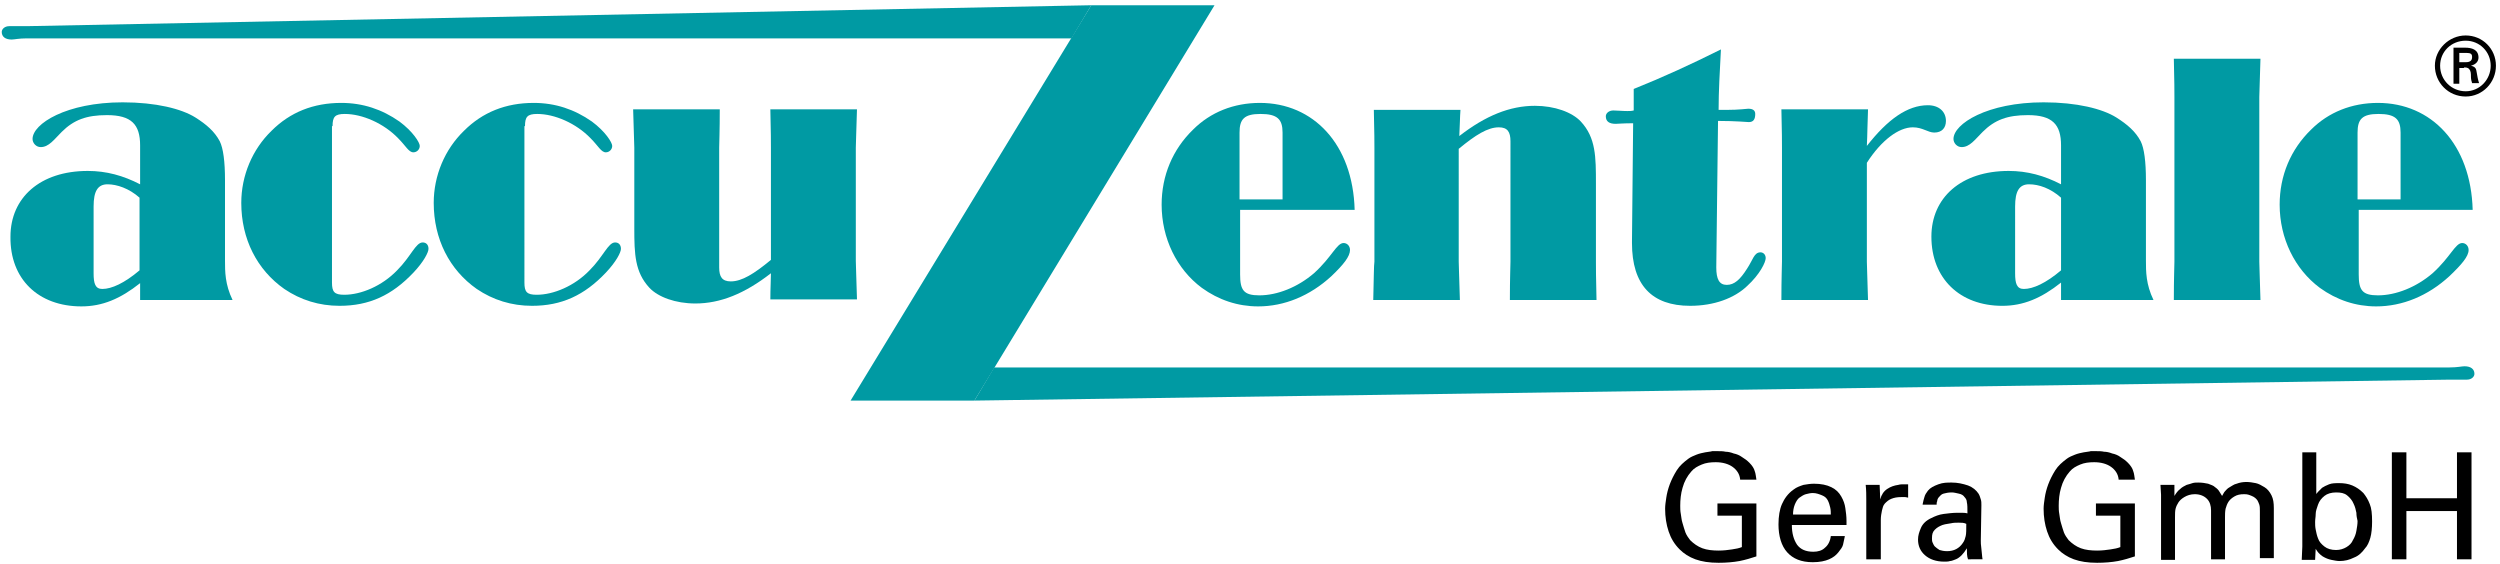
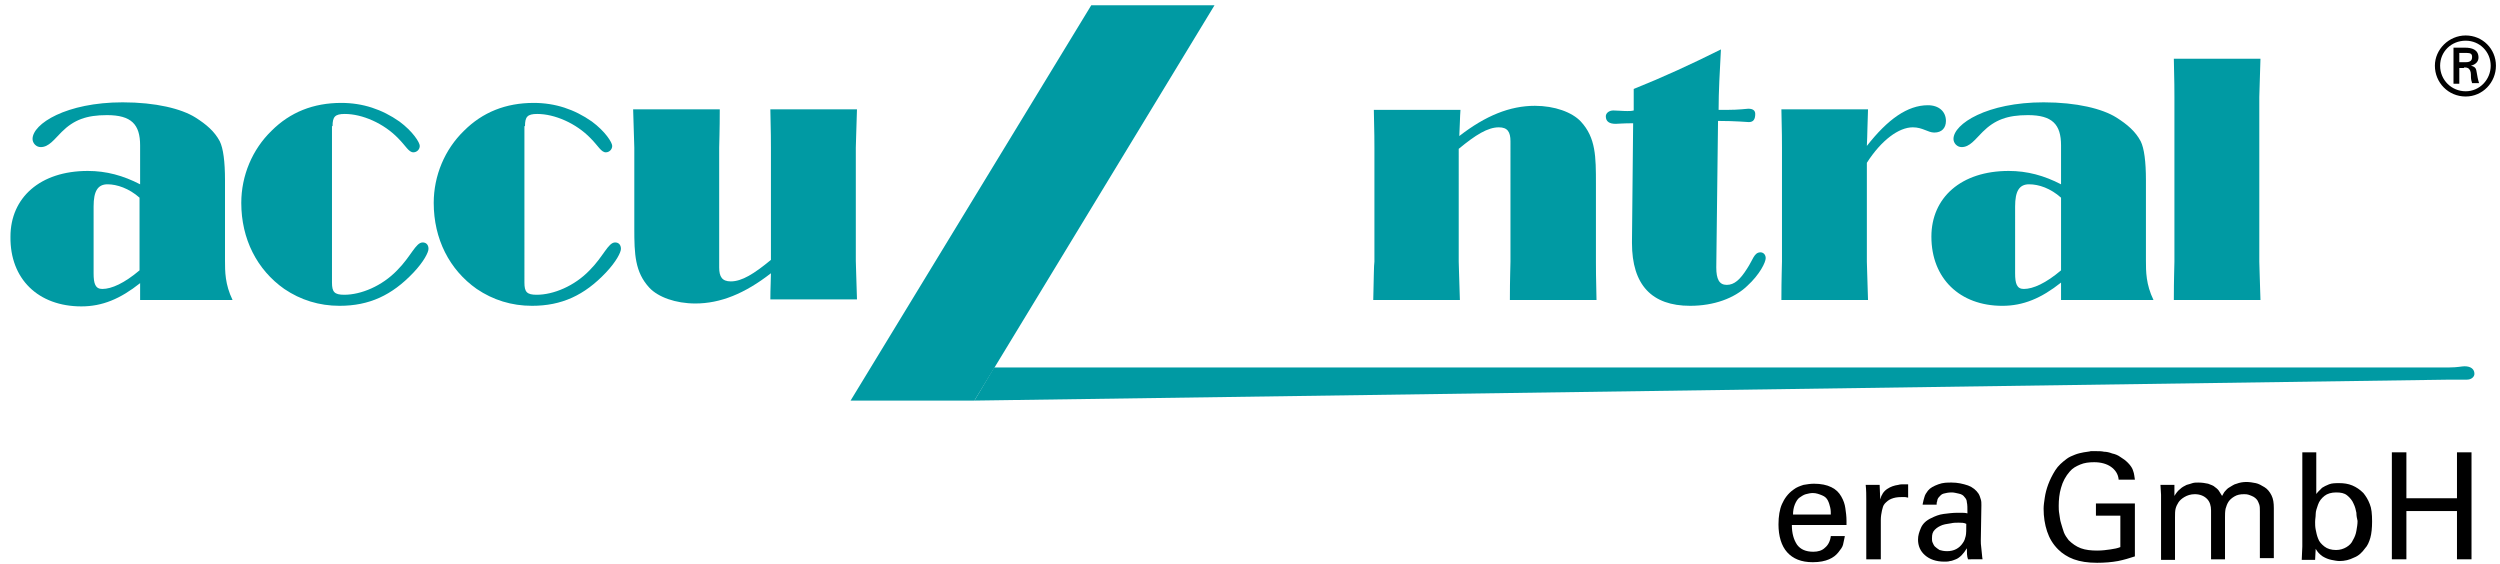
<svg xmlns="http://www.w3.org/2000/svg" version="1.1" id="Ebene_1" x="0px" y="0px" viewBox="0 0 430 97" style="enable-background:new 0 0 430 97;" xml:space="preserve">
  <style type="text/css">
	.st0{fill-rule:evenodd;clip-rule:evenodd;}
	.st1{fill-rule:evenodd;clip-rule:evenodd;fill:#009AA3;}
	.st2{fill:#009AA3;}
</style>
  <path class="st0" d="M423,10.7V9.1h1.2c0.8,0,1,0.2,1,0.7c0,0.5-0.2,0.9-1.1,0.9H423 M423.8,11.6c0.3,0,0.7,0,0.9,0.3  c0.3,0.3,0.3,0.8,0.3,1.3c0,0.4,0.1,0.8,0.2,1.1h1.2c-0.2-0.6-0.3-1.2-0.4-1.8c-0.1-0.7-0.2-1-1-1.2v0c0.8-0.2,1.3-0.7,1.3-1.4  c0-1.4-1.2-1.7-2.3-1.7h-2v6.2h1v-2.7H423.8z M424.1,15.7c-2.4,0-4.4-1.9-4.4-4.4c0-2.4,1.9-4.3,4.4-4.3c2.4,0,4.3,1.9,4.3,4.3  C428.4,13.7,426.5,15.7,424.1,15.7z M424.1,16.6c2.9,0,5.2-2.4,5.2-5.3c0-2.9-2.3-5.2-5.2-5.2c-2.9,0-5.3,2.4-5.3,5.2  C418.8,14.2,421.1,16.6,424.1,16.6z" />
  <path class="st1" d="M24,34v12.5c-2.6,2.2-4.8,3.2-6.4,3.2c-1.2,0-1.5-0.9-1.5-2.7V35.5c0-2.6,0.7-3.8,2.4-3.8  C20.1,31.7,22.2,32.4,24,34 M24,51.6H40c-1.3-2.7-1.3-4.9-1.3-6.8c0-0.2,0-0.3,0-0.5V31c0-3.2-0.3-5.5-0.9-6.7  c-0.9-1.7-2.3-2.9-4.2-4.1c-2.4-1.5-6.8-2.6-12.5-2.6c-9.7,0-15.5,3.7-15.5,6.3c0,0.7,0.6,1.4,1.4,1.4c1.4,0,2.3-1.3,3.6-2.6  c2.1-2.1,4.3-2.9,7.8-2.9c4.2,0,5.7,1.6,5.7,5.2v6.7c-2.9-1.5-5.8-2.3-9-2.3c-8.2,0-13.3,4.6-13.3,11.3C1.7,48,6.6,52.7,14,52.7  c3.6,0,6.7-1.3,10.1-4V51.6z" />
  <path class="st2" d="M57.2,21.7c0-1.6,0.4-2.1,2.1-2.1c3,0,6.7,1.6,9.2,4.2c1.3,1.3,1.8,2.4,2.6,2.4c0.6,0,1.1-0.5,1.1-1.1  c0-0.6-1.2-2.5-3.5-4.2c-3-2.1-6.3-3.2-10-3.2c-4.8,0-8.8,1.6-12,4.8c-3.3,3.2-5.2,7.7-5.2,12.4c0,6.2,2.7,11.5,7.4,14.8  c2.8,1.9,6,2.9,9.5,2.9c5.1,0,9-1.8,12.7-5.7c1.8-1.9,2.6-3.5,2.6-4.1c0-0.7-0.4-1.1-1-1.1c-1.2,0-2,2.4-4.4,4.8  c-2.6,2.7-6.2,4.2-9.1,4.2c-1.7,0-2.1-0.5-2.1-2.1V21.7" />
  <path class="st2" d="M90.3,21.7c0-1.6,0.4-2.1,2.1-2.1c3,0,6.7,1.6,9.2,4.2c1.3,1.3,1.8,2.4,2.6,2.4c0.6,0,1.1-0.5,1.1-1.1  c0-0.6-1.2-2.5-3.5-4.2c-3-2.1-6.3-3.2-10-3.2c-4.8,0-8.8,1.6-12,4.8c-3.3,3.2-5.2,7.7-5.2,12.4c0,6.2,2.7,11.5,7.4,14.8  c2.8,1.9,6,2.9,9.5,2.9c5.1,0,9-1.8,12.7-5.7c1.8-1.9,2.6-3.5,2.6-4.1c0-0.7-0.4-1.1-1-1.1c-1.2,0-2,2.4-4.4,4.8  c-2.6,2.7-6.2,4.2-9.1,4.2c-1.7,0-2.1-0.5-2.1-2.1V21.7" />
  <path class="st2" d="M147.4,18.8h-14.9c0.1,3.7,0.1,6,0.1,6.6v19.3c-2.9,2.4-5,3.7-6.9,3.7c-1.5,0-2-0.8-2-2.4V25.4  c0-0.6,0.1-2.9,0.1-6.6h-14.9c0.1,3.8,0.2,6,0.2,6.6v13.4c0,0.2,0,0.3,0,0.5c0,4.4,0.1,7.5,2.6,10.2c1.5,1.6,4.5,2.7,7.9,2.7  c4.3,0,8.5-1.7,13-5.2c0,1.1-0.1,2.6-0.1,4.5h14.9c-0.1-3.7-0.2-6-0.2-6.6V25.4C147.2,24.8,147.3,22.5,147.4,18.8" />
  <polyline class="st2" points="146.3,68.9 167.6,68.9 208.9,0.9 187.7,0.9 146.3,68.9 " />
-   <path class="st1" d="M213.2,34.3V22.8c0-2.3,0.8-3.2,3.6-3.2c2.9,0,3.8,0.9,3.8,3.2v11.5H213.2 M213.2,36.1H233  c-0.3-11.3-7.1-18.4-16.3-18.4c-4.5,0-8.5,1.6-11.5,4.6c-3.5,3.4-5.4,7.9-5.4,12.9c0,5.8,2.6,11.1,6.9,14.3c2.9,2.1,6.2,3.2,9.7,3.2  c4.5,0,8.9-1.8,12.6-5.2c2.1-2,3.2-3.4,3.2-4.5c0-0.7-0.5-1.2-1.1-1.2c-1.2,0-2,2.4-5.1,5.2c-2.8,2.4-6.3,3.8-9.4,3.8  c-2.7,0-3.3-0.9-3.3-3.6V36.1z" />
  <path class="st2" d="M236.2,51.6h14.9c-0.1-3.7-0.2-6-0.2-6.6V25.6c2.9-2.4,5-3.7,6.9-3.7c1.5,0,2,0.8,2,2.4V45  c0,0.6-0.1,2.9-0.1,6.6h14.9c-0.1-3.7-0.1-6-0.1-6.6V31.6c0-4.6,0-7.9-2.6-10.7c-1.5-1.6-4.5-2.7-7.9-2.7c-4.3,0-8.5,1.7-13,5.2  c0.1-1.7,0.1-3.2,0.2-4.5h-14.9c0.1,3.7,0.1,6,0.1,6.6V45C236.3,45.6,236.3,47.9,236.2,51.6" />
  <path class="st2" d="M296,8.5c-5,2.5-10,4.8-15,6.8V19c-0.4,0.1-0.7,0.1-1.1,0.1c-0.9,0-1.7-0.1-2.4-0.1c-0.8,0-1.3,0.5-1.3,1  c0,0.9,0.6,1.3,1.7,1.3c0.3,0,1.3-0.1,3-0.1l-0.2,20.3c0,0.1,0,0.2,0,0.3c0,7.2,3.4,10.8,10,10.8c4.1,0,7.6-1.3,9.8-3.4  c2.2-2,3.2-4.1,3.2-4.8c0-0.6-0.4-1-0.9-1c-1.1,0-1.3,1.3-2.3,2.8c-1.2,1.9-2.2,2.8-3.5,2.8s-1.8-1-1.8-3l0.3-25.2  c3.1,0,5,0.2,5.3,0.2c0.8,0,1.1-0.5,1.1-1.4c0-0.6-0.4-0.9-1.2-0.9c-0.3,0-1.5,0.2-3.7,0.2c-0.4,0-0.9,0-1.4,0  C295.6,15.7,295.8,12.3,296,8.5" />
  <path class="st2" d="M321.1,45V28c2.5-3.9,5.5-6.1,7.9-6.1c1.7,0,2.6,0.9,3.7,0.9c1.3,0,2-0.8,2-2c0-1.6-1.2-2.7-3.1-2.7  c-3.5,0-6.9,2.4-10.5,7c0.1-2,0.1-4.1,0.2-6.3h-14.9c0.1,3.7,0.1,6,0.1,6.6V45c0,0.6-0.1,2.9-0.1,6.6h14.9  C321.2,47.9,321.1,45.6,321.1,45" />
  <path class="st1" d="M354.5,34v12.5c-2.6,2.2-4.8,3.2-6.4,3.2c-1.2,0-1.5-0.9-1.5-2.7V35.5c0-2.6,0.7-3.8,2.4-3.8  S352.7,32.4,354.5,34 M354.5,51.6h15.9c-1.3-2.7-1.3-4.9-1.3-6.8c0-0.2,0-0.3,0-0.5V31c0-3.2-0.3-5.5-0.9-6.7  c-0.9-1.7-2.3-2.9-4.2-4.1c-2.4-1.5-6.8-2.6-12.5-2.6c-9.7,0-15.5,3.7-15.5,6.3c0,0.7,0.6,1.4,1.4,1.4c1.4,0,2.3-1.3,3.6-2.6  c2.1-2.1,4.3-2.9,7.8-2.9c4.2,0,5.7,1.6,5.7,5.2v6.7c-2.9-1.5-5.8-2.3-9-2.3c-8.2,0-13.3,4.6-13.3,11.3c0,7.2,4.9,11.9,12.2,11.9  c3.6,0,6.7-1.3,10.1-4V51.6z" />
  <path class="st2" d="M374,16.7V45c0,0.6-0.1,2.9-0.1,6.6h14.9c-0.1-3.7-0.2-6-0.2-6.6V16.7c0-0.6,0.1-2.8,0.2-6.6h-14.9  C374,13.8,374,16,374,16.7" />
-   <path class="st1" d="M405.5,34.3V22.8c0-2.3,0.8-3.2,3.6-3.2c2.9,0,3.8,0.9,3.8,3.2v11.5H405.5 M405.5,36.1h19.8  c-0.3-11.3-7.1-18.4-16.3-18.4c-4.5,0-8.5,1.6-11.5,4.6c-3.5,3.4-5.4,7.9-5.4,12.9c0,5.8,2.6,11.1,6.9,14.3c2.9,2.1,6.2,3.2,9.7,3.2  c4.5,0,8.9-1.8,12.6-5.2c2.1-2,3.3-3.4,3.3-4.5c0-0.7-0.5-1.2-1.1-1.2c-1.2,0-2,2.4-5.1,5.2c-2.8,2.4-6.3,3.8-9.4,3.8  c-2.7,0-3.3-0.9-3.3-3.6V36.1z" />
-   <path class="st2" d="M187.7,0.9l-3.4,5.7H4.6C3.2,6.6,2.5,6.8,2,6.8c-1.1,0-1.7-0.5-1.7-1.3c0-0.5,0.5-1,1.3-1h3L187.7,0.9" />
  <path class="st2" d="M167.6,68.9l3.4-5.7h250.3c1.4,0,2.1-0.2,2.6-0.2c1.1,0,1.7,0.5,1.7,1.3c0,0.5-0.5,1-1.3,1h-3L167.6,68.9" />
  <g>
-     <path d="M299.3,82.4c-0.1-0.9-0.6-1.6-1.3-2.1c-0.7-0.5-1.7-0.8-2.9-0.8c-0.9,0-1.7,0.1-2.4,0.4c-0.7,0.3-1.3,0.6-1.8,1.2   c-0.7,0.8-1.2,1.7-1.5,2.8c-0.3,1-0.4,2.1-0.4,3.1c0,0.4,0,0.9,0.1,1.4s0.1,1,0.3,1.6s0.3,1.1,0.5,1.6s0.5,0.9,0.8,1.3   c0.6,0.6,1.3,1.1,2.1,1.4c0.8,0.3,1.8,0.4,2.8,0.4c0.9,0,1.6-0.1,2.3-0.2s1.2-0.2,1.7-0.4v-5.4h-4.2v-2.1h6.7v9.1   c-0.9,0.3-1.9,0.6-2.9,0.8c-1.1,0.2-2.3,0.3-3.6,0.3c-1.6,0-2.9-0.2-4-0.6c-1.1-0.4-2-1-2.7-1.7c-0.9-0.9-1.5-1.9-1.9-3.1   c-0.4-1.2-0.6-2.5-0.6-3.9c0-0.6,0.1-1.2,0.2-1.9c0.1-0.7,0.3-1.5,0.6-2.3c0.3-0.8,0.7-1.6,1.2-2.4c0.5-0.8,1.2-1.4,2-2   c0.4-0.3,0.9-0.5,1.4-0.7c0.5-0.2,1-0.3,1.5-0.4s0.9-0.1,1.2-0.2c0.4,0,0.7,0,1,0c0.4,0,0.9,0,1.3,0.1c0.4,0,0.9,0.1,1.4,0.3   c0.5,0.1,1,0.3,1.4,0.6c0.5,0.3,0.9,0.6,1.3,1c0.5,0.5,0.8,1,0.9,1.4c0.2,0.5,0.2,1,0.3,1.5H299.3z" />
    <path d="M308.2,90.3c0,1.4,0.3,2.5,0.9,3.4c0.6,0.8,1.5,1.2,2.8,1.2c0.8,0,1.5-0.2,2-0.7c0.5-0.4,0.9-1.1,1-2h2.4v0.1   c-0.1,0.5-0.2,0.9-0.3,1.4c-0.1,0.4-0.4,0.8-0.8,1.3c-0.4,0.5-0.9,0.9-1.6,1.2c-0.7,0.3-1.6,0.5-2.8,0.5c-2,0-3.4-0.6-4.4-1.7   c-1-1.1-1.5-2.8-1.5-4.8c0-1.4,0.2-2.6,0.6-3.5s1-1.8,2-2.5c0.5-0.4,1.1-0.6,1.7-0.8c0.6-0.1,1.2-0.2,1.8-0.2c1.2,0,2.2,0.2,3,0.6   c0.8,0.4,1.3,0.9,1.7,1.6s0.6,1.3,0.7,2c0.1,0.7,0.2,1.4,0.2,2.2c0,0,0,0.2,0,0.4c0,0.2,0,0.3,0,0.3H308.2z M314.9,88.6   c0-0.4,0-0.9-0.1-1.3c-0.1-0.4-0.2-0.8-0.4-1.2c-0.2-0.4-0.5-0.7-1-0.9s-1-0.4-1.6-0.4c-0.4,0-0.8,0.1-1.2,0.2   c-0.4,0.1-0.8,0.4-1.1,0.6s-0.6,0.7-0.8,1.2c-0.2,0.5-0.3,1.1-0.3,1.7H314.9z" />
    <path d="M321,86c0-0.8,0-1.7-0.1-2.6h2.4l0.1,2.5c0.2-0.8,0.6-1.4,1.2-1.8c0.6-0.4,1.2-0.6,1.9-0.7c0.3-0.1,0.7-0.1,1-0.1   c0.1,0,0.2,0,0.4,0c0.1,0,0.2,0,0.3,0v2.3c-0.1,0-0.3-0.1-0.5-0.1c-0.1,0-0.3,0-0.7,0c-0.7,0-1.2,0.1-1.7,0.3   c-0.5,0.2-0.8,0.5-1.1,0.8c-0.3,0.3-0.4,0.8-0.5,1.2c-0.1,0.5-0.2,1-0.2,1.6v6.8H321V86z" />
    <path d="M338.5,96.2c-0.2-0.5-0.2-1.2-0.2-1.9c-0.3,0.5-0.6,0.9-0.9,1.2c-0.3,0.3-0.7,0.6-1,0.7s-0.7,0.3-1,0.3   c-0.3,0.1-0.6,0.1-1,0.1c-1.4,0-2.5-0.4-3.3-1.1c-0.8-0.7-1.2-1.6-1.2-2.7c0-0.7,0.2-1.3,0.5-2s0.9-1.3,1.8-1.7   c0.6-0.3,1.3-0.6,2.1-0.7s1.6-0.2,2.3-0.2c0.3,0,0.5,0,0.8,0s0.6,0,1,0.1c0-0.9,0-1.5-0.1-1.9c0-0.4-0.2-0.7-0.4-0.9   c-0.2-0.3-0.5-0.5-1-0.6s-0.8-0.2-1.2-0.2c-0.6,0-1,0.1-1.4,0.2s-0.6,0.4-0.8,0.6c-0.2,0.2-0.3,0.5-0.3,0.7   c-0.1,0.2-0.1,0.4-0.1,0.6h-2.4v-0.1c0.1-0.5,0.2-0.9,0.3-1.2c0.1-0.4,0.3-0.7,0.6-1.1c0.4-0.5,1-0.8,1.8-1.1s1.5-0.3,2.3-0.3   c1,0,1.9,0.2,2.8,0.5c0.8,0.3,1.4,0.8,1.8,1.4c0.2,0.3,0.3,0.7,0.4,1c0.1,0.3,0.1,0.6,0.1,1l-0.1,6.1c0,0.3,0,0.7,0.1,1.4   s0.1,1.3,0.2,1.8H338.5z M336.9,89.9c-0.4,0-0.9,0-1.3,0.1s-0.9,0.1-1.5,0.3c-0.5,0.2-0.9,0.4-1.3,0.8s-0.5,0.8-0.5,1.5   c0,0.2,0,0.5,0.1,0.7c0.1,0.2,0.2,0.5,0.4,0.7c0.2,0.2,0.5,0.4,0.8,0.6c0.3,0.1,0.8,0.2,1.3,0.2c1.2,0,2.1-0.5,2.7-1.4   c0.3-0.4,0.4-0.8,0.5-1.2s0.1-1.1,0.1-2.1C337.8,89.9,337.4,89.9,336.9,89.9z" />
    <path d="M364.4,82.4c-0.1-0.9-0.6-1.6-1.3-2.1c-0.7-0.5-1.7-0.8-2.9-0.8c-0.9,0-1.7,0.1-2.4,0.4c-0.7,0.3-1.3,0.6-1.8,1.2   c-0.7,0.8-1.2,1.7-1.5,2.8c-0.3,1-0.4,2.1-0.4,3.1c0,0.4,0,0.9,0.1,1.4s0.1,1,0.3,1.6s0.3,1.1,0.5,1.6s0.5,0.9,0.8,1.3   c0.6,0.6,1.3,1.1,2.1,1.4c0.8,0.3,1.8,0.4,2.8,0.4c0.9,0,1.6-0.1,2.3-0.2s1.2-0.2,1.7-0.4v-5.4h-4.2v-2.1h6.7v9.1   c-0.9,0.3-1.9,0.6-2.9,0.8c-1.1,0.2-2.3,0.3-3.6,0.3c-1.6,0-2.9-0.2-4-0.6c-1.1-0.4-2-1-2.7-1.7c-0.9-0.9-1.5-1.9-1.9-3.1   c-0.4-1.2-0.6-2.5-0.6-3.9c0-0.6,0.1-1.2,0.2-1.9c0.1-0.7,0.3-1.5,0.6-2.3c0.3-0.8,0.7-1.6,1.2-2.4c0.5-0.8,1.2-1.4,2-2   c0.4-0.3,0.9-0.5,1.4-0.7c0.5-0.2,1-0.3,1.5-0.4s0.9-0.1,1.2-0.2c0.4,0,0.7,0,1,0c0.4,0,0.9,0,1.3,0.1c0.4,0,0.9,0.1,1.4,0.3   c0.5,0.1,1,0.3,1.4,0.6c0.5,0.3,0.9,0.6,1.3,1c0.5,0.5,0.8,1,0.9,1.4c0.2,0.5,0.2,1,0.3,1.5H364.4z" />
    <path d="M371.7,85.1l-0.1-1.7h2.4v1.9c0.3-0.5,0.6-0.9,1-1.2c0.3-0.3,0.7-0.5,1.1-0.7c0.4-0.1,0.7-0.2,1-0.3c0.3-0.1,0.7-0.1,1-0.1   c0.7,0,1.2,0.1,1.7,0.2c0.5,0.2,0.9,0.3,1.2,0.6c0.3,0.2,0.6,0.5,0.7,0.7c0.2,0.3,0.3,0.5,0.5,0.8c0.2-0.3,0.3-0.6,0.5-0.8   s0.4-0.5,0.8-0.7s0.7-0.5,1.2-0.6c0.5-0.2,1.1-0.3,1.7-0.3c0.5,0,1.1,0.1,1.6,0.2c0.5,0.1,1,0.4,1.5,0.7c0.5,0.3,0.9,0.8,1.2,1.4   c0.3,0.6,0.4,1.3,0.4,2.2v8.6h-2.4V88c0-0.5,0-0.9-0.1-1.2c-0.1-0.3-0.2-0.5-0.3-0.7c-0.2-0.3-0.5-0.6-1-0.8S386.6,85,386,85   c-0.7,0-1.2,0.1-1.7,0.4c-0.5,0.3-0.8,0.6-1,0.9c-0.2,0.3-0.4,0.8-0.5,1.2c-0.1,0.5-0.1,1-0.1,1.5v7.2h-2.4v-8.4   c0-0.8-0.2-1.5-0.7-2c-0.5-0.5-1.2-0.8-2.1-0.8c-0.7,0-1.3,0.2-1.8,0.5c-0.5,0.3-0.8,0.6-1,0.9c-0.2,0.3-0.4,0.7-0.5,1.1   c-0.1,0.4-0.1,0.9-0.1,1.5v7.3h-2.4V85.1z" />
    <path d="M398.2,85.3c0.1-0.2,0.3-0.5,0.5-0.7c0.2-0.2,0.4-0.4,0.7-0.7c0.3-0.2,0.7-0.4,1.2-0.6c0.5-0.2,1.1-0.2,1.8-0.2   c0.7,0,1.5,0.1,2.2,0.4s1.3,0.7,1.9,1.3c0.4,0.5,0.8,1.1,1.1,1.9c0.3,0.7,0.4,1.7,0.4,3c0,1.1-0.1,2.1-0.3,2.8s-0.5,1.4-0.9,1.8   c-0.5,0.7-1.1,1.3-1.9,1.6c-0.8,0.4-1.6,0.6-2.5,0.6c-0.4,0-0.9-0.1-1.4-0.2c-0.5-0.1-1-0.3-1.5-0.6c-0.3-0.2-0.5-0.4-0.7-0.6   c-0.2-0.2-0.3-0.4-0.5-0.7l0,0l-0.1,1.9h-2.3l0.1-2.3V77.8h2.4V85.3z M405.3,88.2c-0.1-0.5-0.2-1-0.5-1.6c-0.2-0.5-0.6-1-1.1-1.4   c-0.5-0.4-1.1-0.5-1.9-0.5c-0.8,0-1.5,0.2-2,0.6c-0.5,0.4-0.9,0.9-1.1,1.5c-0.2,0.6-0.4,1.1-0.4,1.6s-0.1,0.9-0.1,1.4   c0,0.4,0,0.8,0.1,1.3c0.1,0.5,0.2,1,0.4,1.5c0.2,0.6,0.6,1,1.1,1.4c0.5,0.4,1.2,0.6,2,0.6c0.7,0,1.3-0.2,1.8-0.5   c0.5-0.3,0.9-0.7,1.1-1.2c0.3-0.5,0.5-1,0.6-1.6c0.1-0.6,0.2-1.1,0.2-1.7C405.4,89.2,405.3,88.7,405.3,88.2z" />
    <path d="M413.9,77.8v7.9h8.7v-7.9h2.5v18.4h-2.5v-8.3h-8.7v8.3h-2.5V77.8H413.9z" />
  </g>
</svg>